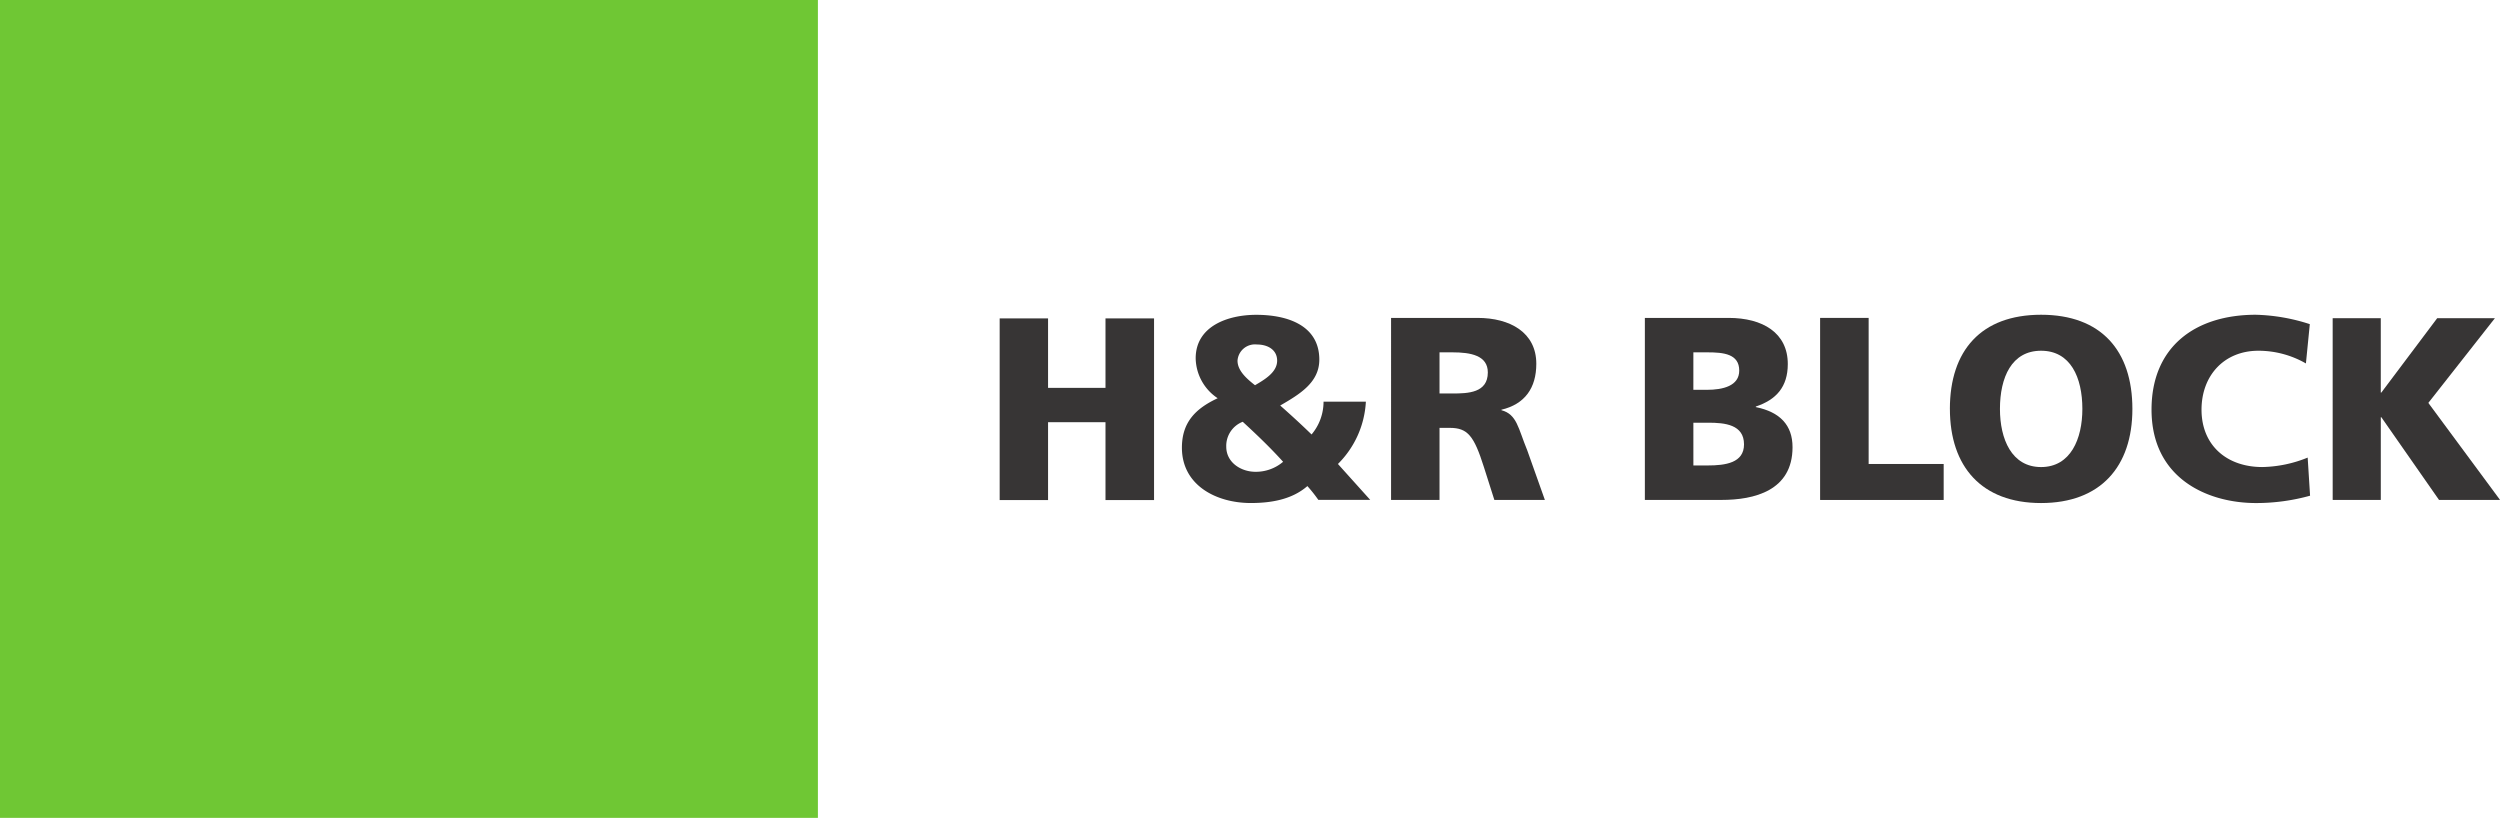
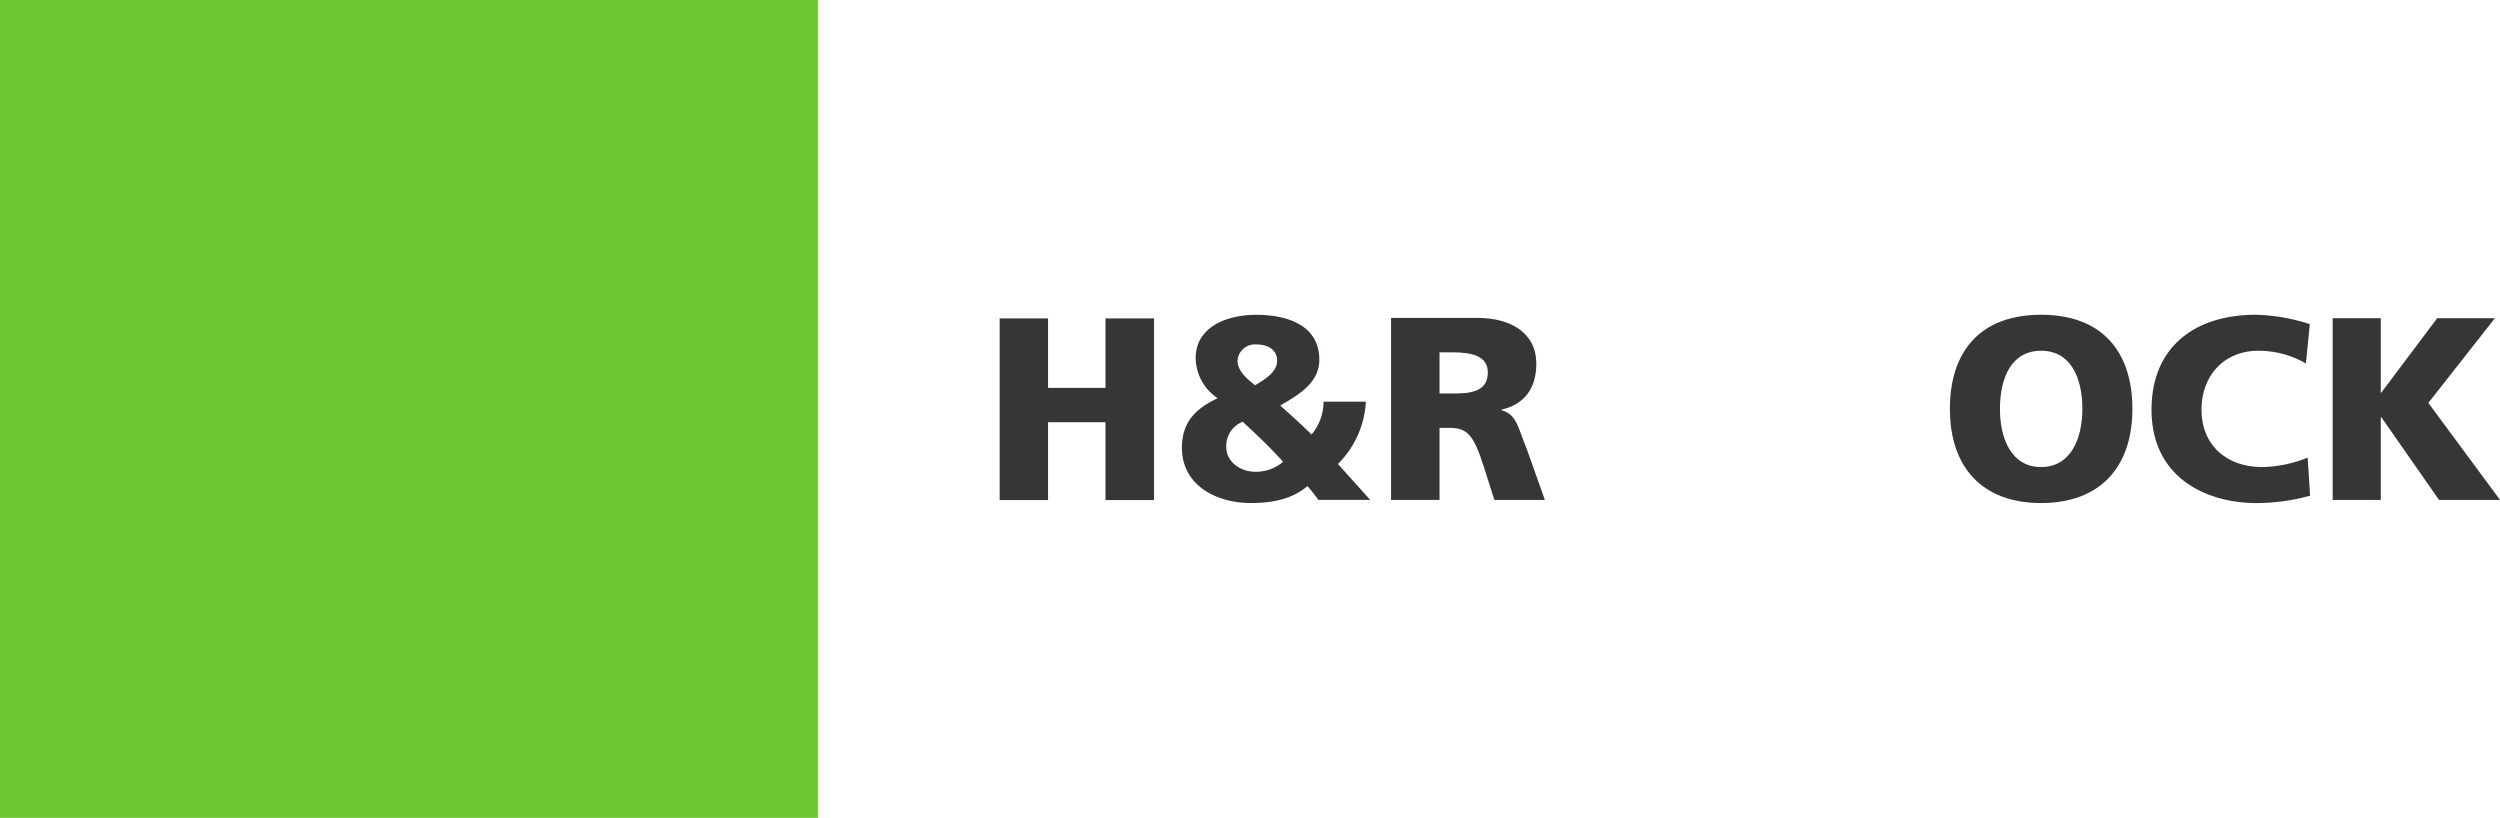
<svg xmlns="http://www.w3.org/2000/svg" width="313.198" height="102.464" viewBox="0 0 313.198 102.464">
  <defs>
    <clipPath id="a">
      <rect width="313.198" height="102.463" fill="none" />
    </clipPath>
  </defs>
  <g clip-path="url(#a)">
    <path d="M708.971-112.148a3.237,3.237,0,0,1,2.063-3.127c1.728,1.589,3.442,3.223,5.059,5.014a5.258,5.258,0,0,1-3.462,1.253c-1.832,0-3.66-1.177-3.66-3.14m12.188-5.647a6.367,6.367,0,0,1-1.5,4.11c-1.278-1.239-2.593-2.448-3.93-3.625,2.424-1.409,4.9-2.874,4.9-5.748,0-4.252-3.916-5.616-7.9-5.616-3.573,0-7.589,1.427-7.589,5.45a6.128,6.128,0,0,0,2.756,5c-2.812,1.312-4.481,3.043-4.481,6.2,0,4.7,4.293,6.928,8.628,6.928,2.482,0,5.135-.415,7.091-2.122a17.977,17.977,0,0,1,1.374,1.731h6.5l-4.047-4.5a11.876,11.876,0,0,0,3.5-7.808Zm-10.778-5.135a2.187,2.187,0,0,1,2.424-2.026c1.4,0,2.541.686,2.541,2.026,0,1.5-1.669,2.42-2.773,3.078-.918-.724-2.192-1.766-2.192-3.078" transform="translate(-555.346 168.114)" fill="#373535" />
    <path d="M717.052-124.248h1.617c2.3,0,4.435.391,4.435,2.517,0,2.569-2.483,2.638-4.435,2.638h-1.617Zm-6.07,18.489h6.07v-9.027h1.281c2.251,0,3.036.994,4.279,4.91l1.309,4.117h6.329l-2.209-6.215c-1.143-2.77-1.278-4.5-3.234-5.027v-.059c2.926-.692,4.37-2.714,4.37-5.758,0-3.919-3.289-5.744-7.351-5.744H710.982Z" transform="translate(-536.71 168.389)" fill="#373535" />
-     <path d="M726.242-115.433H728.1c2.091,0,4.487.232,4.487,2.718,0,2.32-2.326,2.638-4.549,2.638h-1.794Zm-6.077,9.674h9.6c4.092,0,8.9-1.143,8.9-6.606,0-2.77-1.579-4.408-4.6-5.024v-.069c2.545-.845,4.006-2.451,4.006-5.325,0-3.923-3.161-5.779-7.413-5.779H720.165Zm6.077-18.489H728c2.025,0,3.988.194,3.988,2.289,0,1.925-2.06,2.406-4.047,2.406h-1.7Z" transform="translate(-514.098 168.389)" fill="#373535" />
-     <path d="M726.506-128.562h6.08v18.3h9.4v4.508H726.506Z" transform="translate(-498.484 168.389)" fill="#373535" />
    <path d="M737.472-116.879c0-3.954,1.464-7.292,5.152-7.292s5.173,3.338,5.173,7.292c0,3.76-1.475,7.281-5.173,7.281s-5.152-3.521-5.152-7.281m-6.27,0c0,7.24,3.982,11.789,11.422,11.789s11.44-4.55,11.44-11.789c0-7.323-3.927-11.8-11.44-11.8S731.2-124.2,731.2-116.879" transform="translate(-486.92 168.111)" fill="#373535" />
    <path d="M758.361-106.01a25.239,25.239,0,0,1-6.762.921c-6.077,0-13.1-3.068-13.1-11.7,0-7.943,5.54-11.89,13.06-11.89a23.6,23.6,0,0,1,6.769,1.177l-.488,4.924a11.933,11.933,0,0,0-5.942-1.593c-4.328,0-7.136,3.13-7.136,7.382,0,4.477,3.172,7.188,7.614,7.188a15.722,15.722,0,0,0,5.685-1.184Z" transform="translate(-468.957 168.111)" fill="#373535" />
    <path d="M745.052-128.551h6.028v9.317h.066l7-9.317h7.229l-8.338,10.609,8.982,12.153h-7.645l-7.226-10.359h-.066v10.359h-6.028Z" transform="translate(-452.817 168.416)" fill="#373535" />
  </g>
  <rect width="102.466" height="102.463" transform="translate(0 0.001)" fill="#6fc734" />
  <path d="M696.82-128.545h6.063v8.7h7.195v-8.7h6.083v22.762h-6.083v-9.76h-7.195v9.76H696.82Z" transform="translate(-571.583 168.434)" fill="#373535" />
</svg>